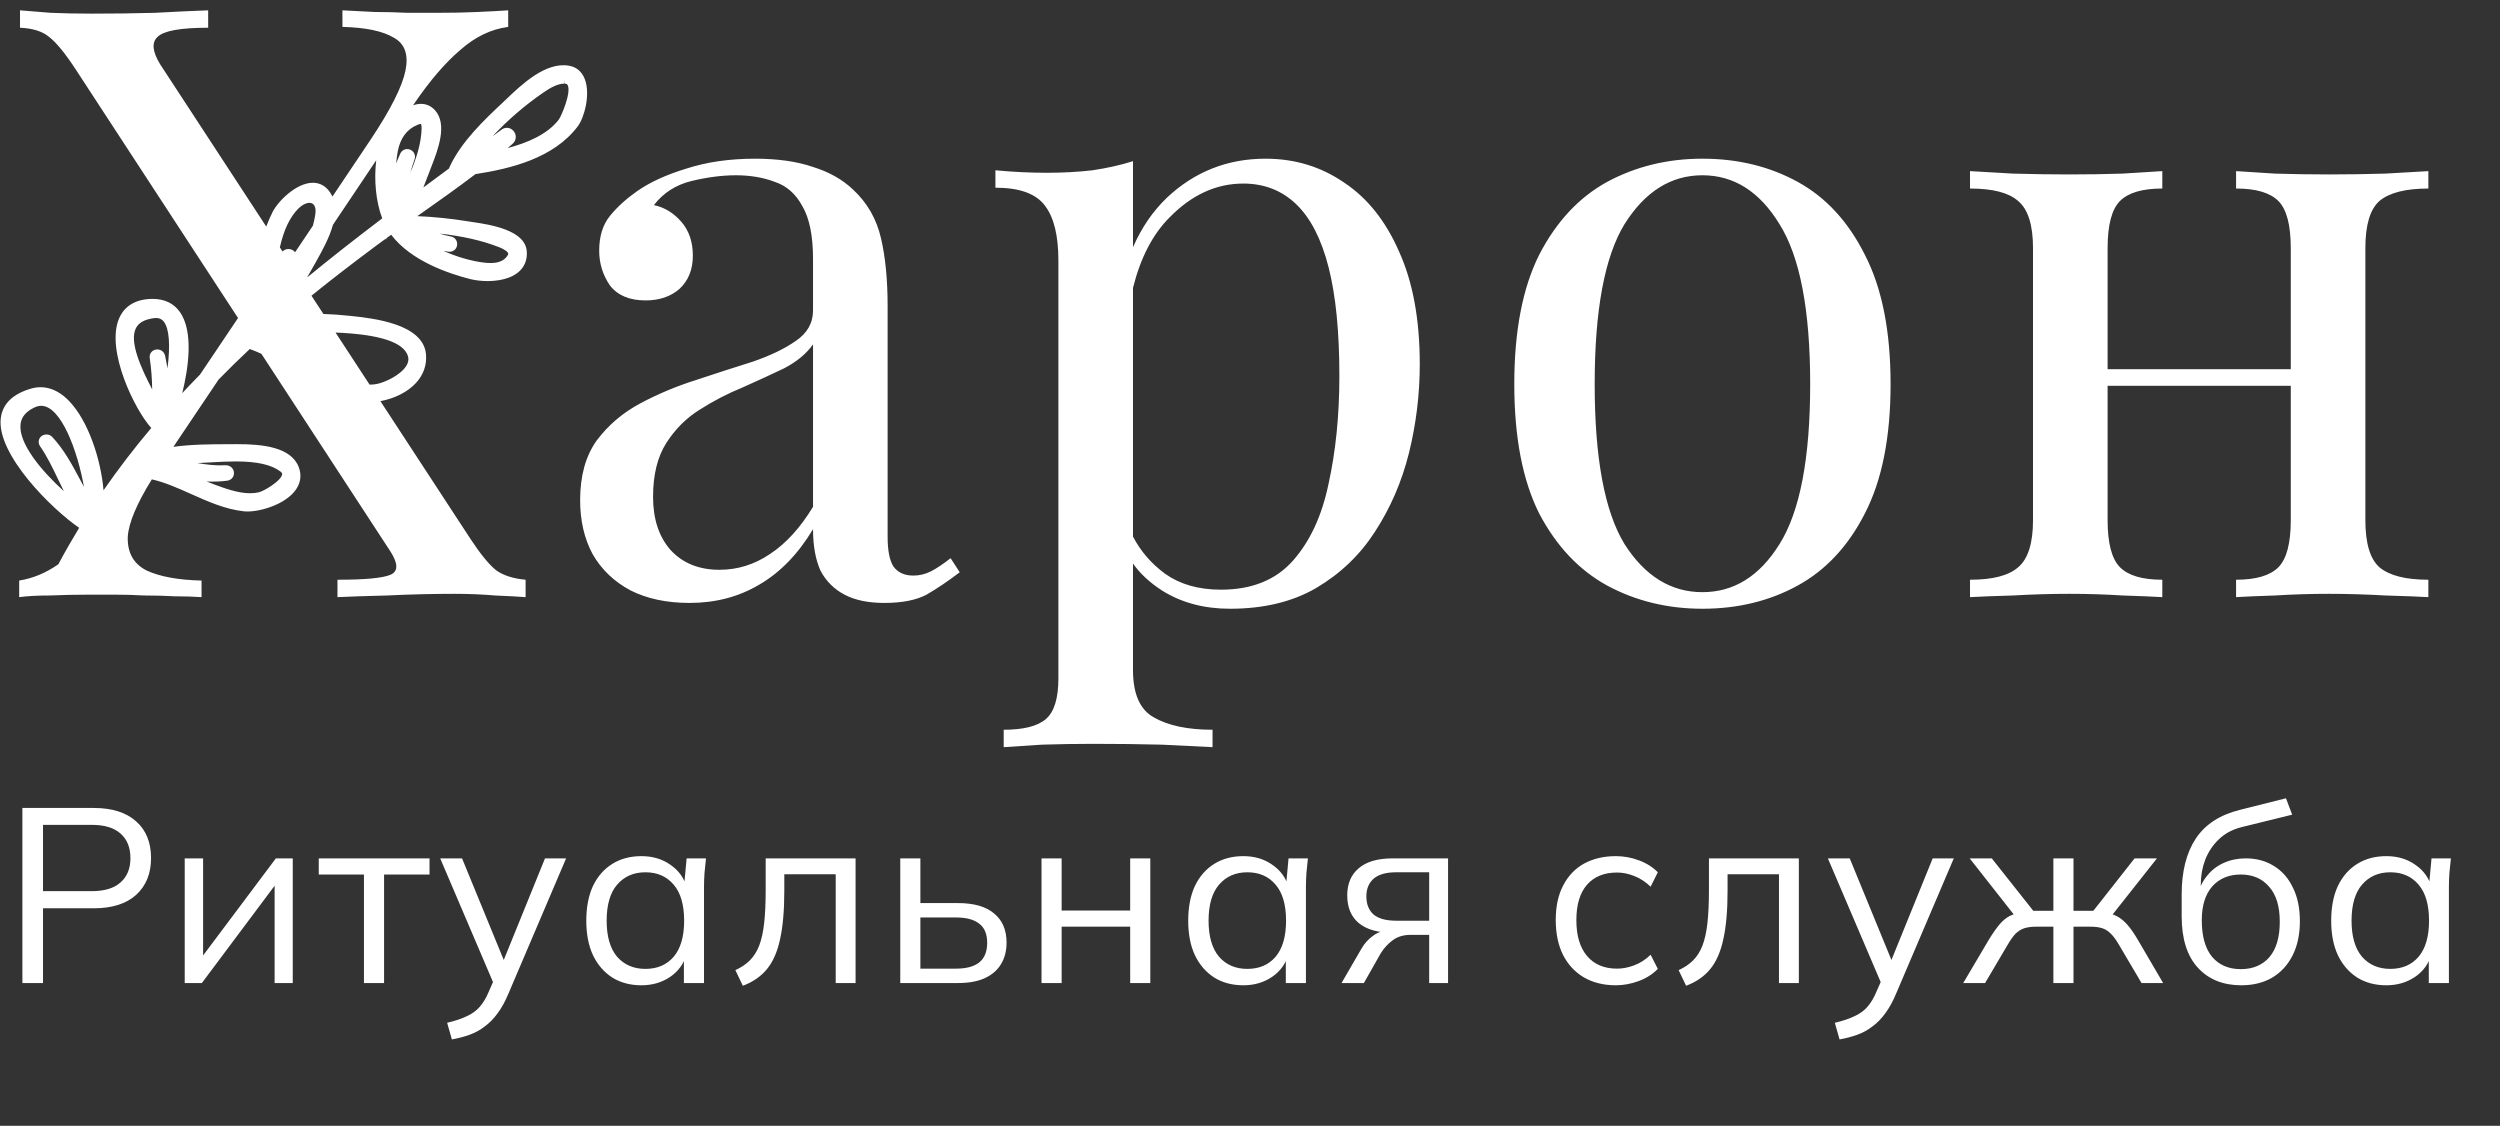
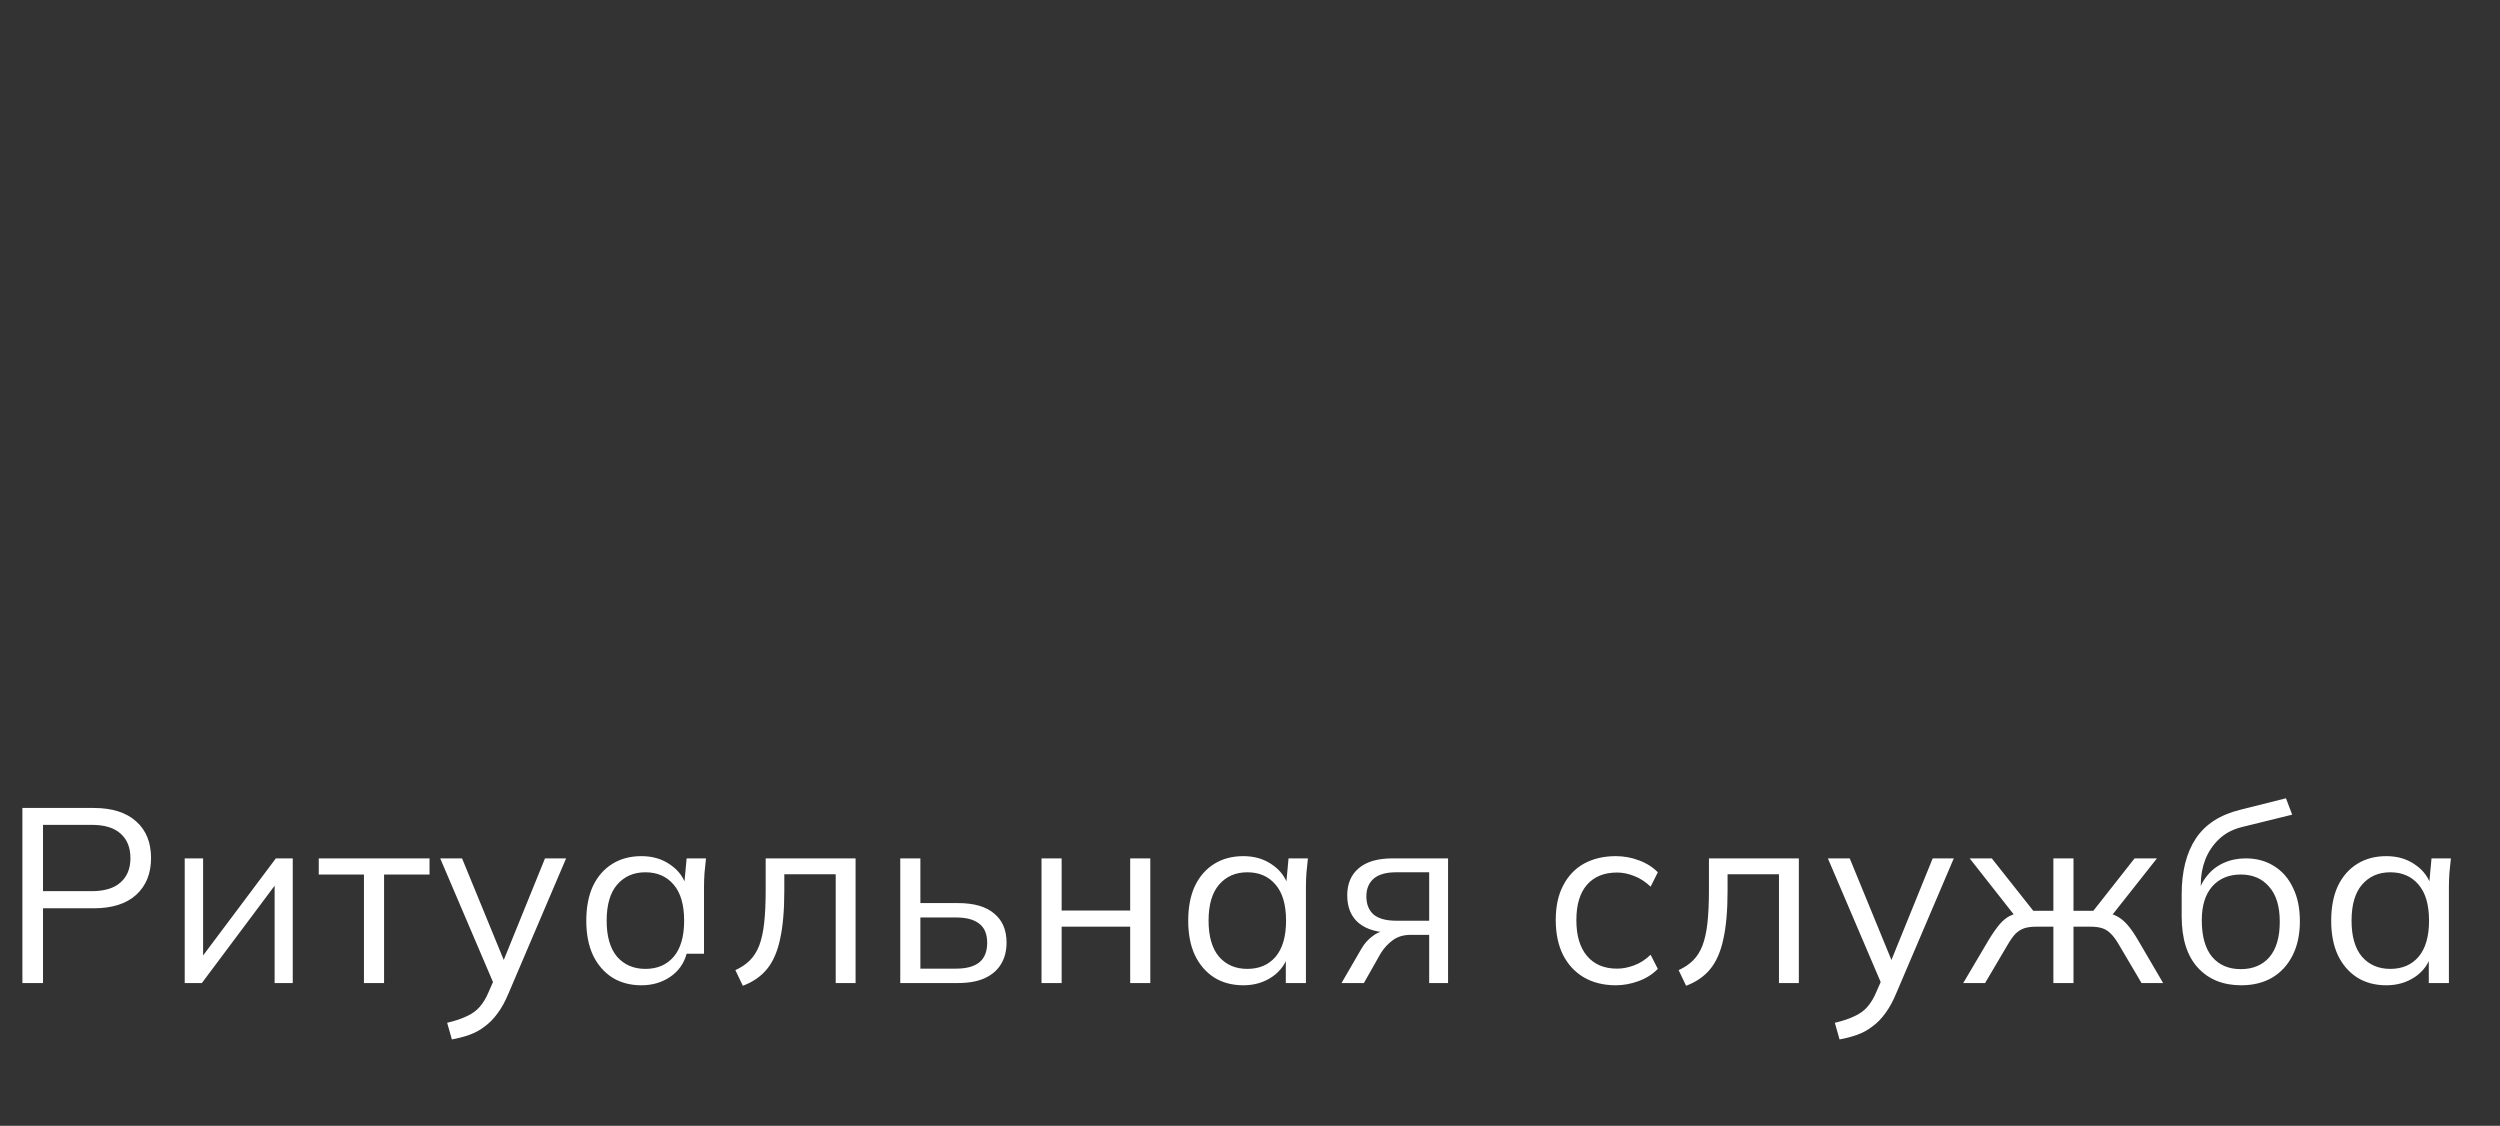
<svg xmlns="http://www.w3.org/2000/svg" width="151" height="68" viewBox="0 0 151 68" fill="none">
  <rect x="0" y="0" width="151" height="68" fill="#333333" stroke="none" />
-   <path fill-rule="evenodd" clip-rule="evenodd" d="M12.573 1.675V0.624C11.639 0.657 10.571 0.707 9.369 0.774C8.168 0.808 6.883 0.824 5.514 0.824C4.68 0.824 3.862 0.808 3.062 0.774C2.261 0.707 1.643 0.657 1.209 0.624V1.675C1.977 1.709 2.561 1.892 2.961 2.226C3.395 2.56 3.929 3.21 4.563 4.178L14.377 19.208L12.085 22.619C11.717 22.994 11.358 23.369 11.008 23.744C11.361 22.321 11.726 20.036 10.853 18.828C10.482 18.314 9.936 18.053 9.202 18.053C7.943 18.066 7.411 18.708 7.187 19.244C6.381 21.173 8.147 24.766 9.137 25.849C8.103 27.075 7.136 28.336 6.253 29.612C6.094 27.756 5.335 25.408 4.154 24.201C3.459 23.491 2.675 23.241 1.876 23.471C0.775 23.79 0.16 24.387 0.049 25.246C-0.234 27.458 3.209 30.816 4.782 31.879C4.327 32.627 3.912 33.354 3.525 34.081C2.78 34.603 1.991 34.932 1.159 35.066V36.067C1.66 36 2.277 35.967 3.011 35.967C3.779 35.934 4.58 35.917 5.414 35.917H6.916C7.517 35.917 8.118 35.934 8.718 35.967C9.352 35.967 9.97 35.984 10.571 36.017C11.171 36.017 11.705 36.034 12.173 36.067V35.066C10.771 35.032 9.67 34.832 8.869 34.465C8.068 34.065 7.684 33.38 7.717 32.413C7.775 31.573 8.26 30.42 9.171 28.954C9.967 29.133 10.739 29.479 11.543 29.839L11.545 29.839L11.551 29.842C12.563 30.295 13.61 30.763 14.738 30.884C15.536 30.971 17.224 30.515 17.878 29.566C18.164 29.15 18.222 28.682 18.044 28.214C17.576 26.985 15.81 26.827 14.323 26.827L13.765 26.83L13.761 26.83C12.756 26.833 11.595 26.836 10.473 26.988L13.204 22.924C13.817 22.295 14.443 21.682 15.087 21.08C15.325 21.166 15.559 21.264 15.789 21.371L23.586 33.314C24.054 34.048 24.054 34.515 23.586 34.715C23.119 34.916 22.051 35.016 20.383 35.016V36.067C21.05 36.034 22.051 36 23.386 35.967C24.755 35.9 26.106 35.867 27.441 35.867C28.309 35.867 29.127 35.9 29.894 35.967C30.695 36 31.312 36.034 31.746 36.067V35.016C31.012 34.949 30.428 34.765 29.994 34.465C29.56 34.131 29.026 33.48 28.392 32.513L22.976 24.229C23.833 24.073 24.632 23.672 25.134 23.121C25.583 22.628 25.789 22.03 25.729 21.39C25.556 19.542 22.5 19.221 21.144 19.078C20.564 19.017 20.03 18.979 19.533 18.963L18.812 17.861C19.965 16.927 21.233 15.947 22.684 14.867C22.892 14.712 23.101 14.559 23.312 14.406L23.288 14.505L23.36 14.372C23.417 14.331 23.473 14.29 23.529 14.25C23.562 14.226 23.595 14.202 23.628 14.179C24.821 15.762 27.118 16.534 28.419 16.86C28.72 16.935 29.084 16.977 29.445 16.977C29.962 16.977 30.91 16.889 31.448 16.306C31.727 16.005 31.851 15.624 31.816 15.172C31.715 13.883 29.578 13.565 28.55 13.412L28.548 13.412L28.307 13.375C27.265 13.205 26.226 13.098 25.206 13.055L25.395 12.922L25.416 12.907C26.509 12.136 27.637 11.34 28.717 10.517C30.844 10.189 33.447 9.558 34.897 7.63C35.303 7.09 35.677 5.672 35.315 4.763C35.139 4.318 34.81 4.044 34.365 3.968C32.959 3.724 31.51 5.102 30.581 5.989L30.336 6.223C29.29 7.204 27.858 8.549 27.152 10.092C27.14 10.118 27.131 10.145 27.124 10.174C26.605 10.557 26.087 10.94 25.57 11.325C25.684 11.043 25.789 10.765 25.889 10.503L25.889 10.501L26.081 9.998L26.082 9.995C26.443 9.063 27.045 7.51 26.274 6.659C26.046 6.407 25.754 6.274 25.43 6.274C25.27 6.274 25.109 6.305 24.952 6.36L25.038 6.231C25.973 4.862 26.89 3.795 27.791 3.027C28.693 2.226 29.66 1.759 30.695 1.625V0.624C30.194 0.657 29.577 0.691 28.843 0.724C28.109 0.758 27.308 0.774 26.44 0.774H24.588C23.953 0.741 23.303 0.724 22.635 0.724C21.968 0.691 21.317 0.657 20.683 0.624V1.625C22.085 1.659 23.119 1.876 23.787 2.276C24.454 2.643 24.688 3.311 24.488 4.278C24.287 5.246 23.586 6.631 22.385 8.434L20.078 11.874C20.036 11.781 19.985 11.69 19.925 11.603C19.672 11.234 19.316 11.039 18.898 11.039C17.888 11.039 16.785 12.173 16.477 12.78C16.327 13.076 16.196 13.379 16.081 13.684L9.67 3.878C9.202 3.11 9.152 2.56 9.519 2.226C9.886 1.859 10.904 1.675 12.573 1.675ZM17.068 15.193L16.903 14.942C16.905 14.936 16.906 14.93 16.908 14.923C17.148 13.862 17.517 13.096 18.034 12.585C18.249 12.373 18.487 12.252 18.687 12.252C18.797 12.252 18.886 12.289 18.949 12.362C19.049 12.477 19.084 12.676 19.049 12.923C19.016 13.151 18.966 13.386 18.9 13.63L17.824 15.235C17.823 15.233 17.822 15.232 17.82 15.23C17.726 15.112 17.575 15.04 17.417 15.04C17.277 15.04 17.153 15.097 17.068 15.193ZM20.11 13.578C19.893 14.368 19.454 15.153 19.13 15.732L19.128 15.737L19.045 15.885C18.886 16.171 18.721 16.464 18.55 16.758C19.889 15.658 21.364 14.497 23.087 13.189C22.7 12.181 22.581 10.852 22.725 9.679L20.11 13.578ZM22.323 23.231L20.267 20.086C22.959 20.192 24.434 20.684 24.651 21.55C24.696 21.733 24.657 21.919 24.53 22.115C24.171 22.669 23.24 23.106 22.734 23.197C22.608 23.22 22.473 23.231 22.337 23.231C22.333 23.231 22.328 23.231 22.323 23.231ZM38.093 35.666C39.095 36.167 40.279 36.417 41.648 36.417C43.216 36.417 44.618 36.05 45.853 35.316C47.121 34.582 48.206 33.464 49.107 31.962C49.107 32.963 49.257 33.798 49.557 34.465C49.891 35.099 50.375 35.583 51.009 35.917C51.643 36.251 52.444 36.417 53.412 36.417C54.48 36.417 55.331 36.251 55.965 35.917C56.599 35.55 57.267 35.099 57.968 34.565L57.417 33.714C56.95 34.081 56.549 34.348 56.215 34.515C55.882 34.682 55.531 34.765 55.164 34.765C54.63 34.765 54.23 34.582 53.963 34.215C53.729 33.848 53.612 33.247 53.612 32.413V18.496C53.612 16.894 53.479 15.525 53.212 14.391C52.945 13.223 52.377 12.238 51.51 11.437C50.876 10.836 50.075 10.386 49.107 10.085C48.139 9.752 46.971 9.585 45.603 9.585C44.067 9.585 42.682 9.785 41.447 10.186C40.246 10.553 39.261 11.003 38.494 11.537C37.827 12.005 37.276 12.505 36.842 13.039C36.408 13.573 36.191 14.274 36.191 15.142C36.191 15.909 36.408 16.61 36.842 17.244C37.309 17.845 38.027 18.145 38.995 18.145C39.829 18.145 40.513 17.912 41.047 17.444C41.581 16.944 41.848 16.276 41.848 15.442C41.848 14.608 41.614 13.924 41.147 13.389C40.68 12.855 40.129 12.522 39.495 12.388C40.062 11.654 40.813 11.17 41.748 10.937C42.716 10.703 43.617 10.586 44.451 10.586C45.319 10.586 46.103 10.72 46.804 10.987C47.505 11.22 48.056 11.704 48.456 12.438C48.89 13.173 49.107 14.241 49.107 15.642V18.746C49.107 19.514 48.756 20.131 48.056 20.598C47.388 21.066 46.52 21.483 45.452 21.85C44.384 22.183 43.25 22.551 42.048 22.951C40.88 23.318 39.762 23.785 38.694 24.353C37.626 24.92 36.742 25.671 36.041 26.605C35.373 27.54 35.04 28.741 35.04 30.21C35.04 31.445 35.29 32.529 35.791 33.464C36.325 34.398 37.092 35.133 38.093 35.666ZM46.504 33.464C45.569 34.098 44.551 34.415 43.45 34.415C42.215 34.415 41.231 34.014 40.496 33.214C39.795 32.413 39.445 31.345 39.445 30.01C39.445 28.675 39.712 27.59 40.246 26.756C40.78 25.921 41.447 25.254 42.248 24.753C43.083 24.219 43.951 23.769 44.852 23.402C45.753 23.001 46.587 22.617 47.355 22.25C48.122 21.85 48.706 21.366 49.107 20.799V30.61C48.339 31.879 47.471 32.83 46.504 33.464ZM68.433 14.935V9.735C67.698 9.969 66.881 10.152 65.98 10.286C65.112 10.386 64.194 10.436 63.226 10.436C62.225 10.436 61.191 10.386 60.123 10.286V11.337C61.591 11.337 62.592 11.704 63.126 12.438C63.66 13.139 63.927 14.241 63.927 15.742V40.973C63.927 42.174 63.677 42.992 63.176 43.426C62.676 43.86 61.825 44.077 60.623 44.077V45.128C61.157 45.095 61.925 45.045 62.926 44.978C63.961 44.944 64.995 44.928 66.03 44.928C67.498 44.928 68.883 44.944 70.185 44.978C71.486 45.045 72.504 45.095 73.238 45.128V44.077C71.737 44.077 70.552 43.826 69.684 43.326C68.85 42.859 68.433 41.907 68.433 40.472V34.038C68.86 34.645 69.444 35.188 70.185 35.666C71.353 36.401 72.721 36.768 74.29 36.768C76.326 36.768 78.061 36.351 79.496 35.516C80.965 34.649 82.149 33.514 83.05 32.112C83.985 30.677 84.669 29.092 85.103 27.357C85.537 25.588 85.754 23.802 85.754 22C85.754 19.297 85.336 17.027 84.502 15.192C83.701 13.356 82.6 11.971 81.198 11.037C79.796 10.069 78.211 9.585 76.442 9.585C74.139 9.585 72.154 10.369 70.485 11.938C69.626 12.762 68.942 13.761 68.433 14.935ZM68.433 17.387V32.41C68.897 33.302 69.548 34.053 70.385 34.665C71.286 35.299 72.404 35.617 73.739 35.617C75.608 35.617 77.06 35.032 78.094 33.864C79.129 32.696 79.847 31.144 80.247 29.209C80.681 27.24 80.898 25.07 80.898 22.701C80.898 20.031 80.681 17.845 80.247 16.143C79.813 14.441 79.162 13.173 78.295 12.338C77.427 11.504 76.359 11.087 75.091 11.087C73.455 11.087 71.97 11.771 70.635 13.139C69.623 14.152 68.888 15.568 68.433 17.387ZM108.584 10.987C106.882 10.052 104.963 9.585 102.827 9.585C100.725 9.585 98.805 10.052 97.07 10.987C95.368 11.921 94 13.389 92.965 15.392C91.964 17.394 91.463 19.997 91.463 23.201C91.463 26.405 91.964 29.009 92.965 31.011C94 32.98 95.368 34.432 97.07 35.366C98.805 36.301 100.725 36.768 102.827 36.768C104.963 36.768 106.882 36.301 108.584 35.366C110.286 34.432 111.638 32.98 112.639 31.011C113.674 29.009 114.191 26.405 114.191 23.201C114.191 19.997 113.674 17.394 112.639 15.392C111.638 13.389 110.286 11.921 108.584 10.987ZM98.121 13.54C99.356 11.571 100.925 10.586 102.827 10.586C104.729 10.586 106.281 11.571 107.483 13.54C108.718 15.509 109.335 18.729 109.335 23.201C109.335 27.674 108.718 30.894 107.483 32.863C106.281 34.799 104.729 35.767 102.827 35.767C100.925 35.767 99.356 34.799 98.121 32.863C96.92 30.894 96.319 27.674 96.319 23.201C96.319 18.729 96.92 15.509 98.121 13.54ZM146.673 11.387V10.336C146.105 10.369 145.238 10.419 144.07 10.486C142.902 10.519 141.767 10.536 140.666 10.536C139.564 10.536 138.48 10.519 137.412 10.486C136.377 10.419 135.593 10.369 135.059 10.336V11.387C136.26 11.387 137.111 11.637 137.612 12.138C138.112 12.639 138.363 13.59 138.363 14.992V22.3H127.299V14.992C127.299 13.59 127.55 12.639 128.05 12.138C128.551 11.637 129.402 11.387 130.603 11.387V10.336L128.2 10.486C127.166 10.519 126.098 10.536 124.997 10.536C123.895 10.536 122.76 10.519 121.592 10.486C120.424 10.419 119.557 10.369 118.989 10.336V11.387C120.358 11.387 121.325 11.637 121.893 12.138C122.494 12.639 122.794 13.59 122.794 14.992V31.411C122.794 32.813 122.494 33.764 121.893 34.265C121.325 34.765 120.358 35.016 118.989 35.016V36.067C119.557 36.034 120.424 36 121.592 35.967C122.76 35.9 123.895 35.867 124.997 35.867C126.098 35.867 127.166 35.9 128.2 35.967C129.268 36 130.069 36.034 130.603 36.067V35.016C129.402 35.016 128.551 34.765 128.05 34.265C127.55 33.764 127.299 32.813 127.299 31.411V23.302H138.363V31.411C138.363 32.813 138.112 33.764 137.612 34.265C137.111 34.765 136.26 35.016 135.059 35.016V36.067C135.593 36.034 136.377 36 137.412 35.967C138.48 35.9 139.564 35.867 140.666 35.867C141.767 35.867 142.902 35.9 144.07 35.967C145.238 36 146.105 36.034 146.673 36.067V35.016C145.305 35.016 144.32 34.765 143.719 34.265C143.152 33.764 142.868 32.813 142.868 31.411V14.992C142.868 13.59 143.152 12.639 143.719 12.138C144.32 11.637 145.305 11.387 146.673 11.387ZM30.647 15.448C30.71 15.354 30.697 15.311 30.692 15.298C30.671 15.232 30.566 15.093 30.093 14.91C29.099 14.525 27.91 14.256 26.544 14.108C26.775 14.182 27.003 14.24 27.232 14.283C27.474 14.328 27.634 14.54 27.611 14.787C27.589 15.03 27.398 15.206 27.158 15.206L27.095 15.202C26.992 15.19 26.889 15.175 26.785 15.157C27.439 15.45 28.096 15.65 28.618 15.758C28.945 15.825 29.294 15.887 29.62 15.887C30.12 15.887 30.446 15.748 30.647 15.448ZM25.204 7.544C24.577 7.807 24.182 8.338 24.028 9.121C23.98 9.371 23.946 9.619 23.928 9.875C24.003 9.674 24.086 9.473 24.178 9.275C24.256 9.108 24.417 9.004 24.596 9.004C24.749 9.004 24.899 9.082 24.985 9.206C25.072 9.33 25.09 9.484 25.036 9.63C24.941 9.888 24.859 10.151 24.787 10.417C25.154 9.559 25.44 8.648 25.465 7.782C25.471 7.539 25.425 7.483 25.425 7.483C25.386 7.486 25.322 7.494 25.204 7.544ZM34.087 4.778V5.05C33.663 5.05 33.202 5.327 32.807 5.598C31.687 6.37 30.643 7.273 29.752 8.232L30.294 7.832C30.392 7.759 30.503 7.72 30.617 7.72C30.835 7.72 31.035 7.864 31.117 8.078C31.198 8.295 31.139 8.527 30.963 8.683C30.865 8.77 30.766 8.856 30.667 8.942C31.817 8.636 33.062 8.131 33.754 7.218C33.898 7.025 34.515 5.605 34.289 5.145C34.267 5.101 34.233 5.052 34.101 5.05L34.087 4.778ZM9.144 21.264C9.231 21.163 9.361 21.106 9.499 21.106C9.729 21.106 9.922 21.263 9.971 21.486C10.026 21.744 10.074 22 10.114 22.254C10.297 20.855 10.225 19.845 9.892 19.425C9.774 19.277 9.628 19.207 9.431 19.207C9.394 19.207 9.355 19.211 9.315 19.215C8.746 19.286 8.386 19.481 8.214 19.812C7.785 20.636 8.529 22.247 9.192 23.519C9.184 22.866 9.135 22.242 9.044 21.631C9.023 21.492 9.059 21.363 9.144 21.264ZM15.646 29.732C15.929 29.663 16.951 29.073 17.038 28.667C17.046 28.631 17.058 28.571 16.945 28.484C16.408 28.071 15.525 27.87 14.248 27.87C13.774 27.87 13.309 27.895 12.899 27.918L12.6 27.934C12.54 27.937 12.48 27.94 12.42 27.944C12.255 27.952 12.091 27.961 11.926 27.97C12.491 28.065 13.06 28.134 13.628 28.101H13.63C13.911 28.101 14.113 28.291 14.13 28.542C14.148 28.791 13.979 28.998 13.73 29.033C13.338 29.087 12.915 29.101 12.48 29.081C12.645 29.15 12.811 29.215 12.976 29.275C13.605 29.506 14.387 29.792 15.106 29.792C15.297 29.792 15.479 29.772 15.646 29.732ZM2.094 24.605C1.563 24.853 1.284 25.191 1.239 25.637C1.122 26.78 2.488 28.426 3.858 29.669C3.745 29.445 3.638 29.221 3.531 28.998L3.499 28.931L3.498 28.929C3.176 28.256 2.844 27.56 2.423 26.957C2.321 26.811 2.306 26.634 2.385 26.483C2.523 26.215 2.931 26.154 3.148 26.384C3.873 27.156 4.369 28.089 4.849 28.992L4.851 28.995C4.863 29.018 4.875 29.041 4.887 29.063C4.948 29.178 5.009 29.294 5.072 29.409C4.69 27.252 3.693 24.511 2.485 24.511C2.358 24.511 2.227 24.543 2.094 24.605Z" fill="white" />
-   <path d="M1.353 59.376V48.801H5.658C6.768 48.801 7.623 49.071 8.223 49.611C8.823 50.141 9.123 50.881 9.123 51.831C9.123 52.761 8.823 53.501 8.223 54.051C7.623 54.591 6.768 54.861 5.658 54.861H2.598V59.376H1.353ZM2.598 53.826H5.538C6.308 53.826 6.888 53.651 7.278 53.301C7.678 52.951 7.878 52.461 7.878 51.831C7.878 51.191 7.678 50.696 7.278 50.346C6.888 49.996 6.308 49.821 5.538 49.821H2.598V53.826ZM11.157 59.376V51.846H12.267V58.251H11.862L16.662 51.846H17.682V59.376H16.587V52.956H16.992L12.192 59.376H11.157ZM21.983 59.376V52.821H19.253V51.846H25.943V52.821H23.198V59.376H21.983ZM27.293 62.781L27.008 61.776C27.478 61.666 27.868 61.536 28.178 61.386C28.498 61.246 28.763 61.056 28.973 60.816C29.183 60.576 29.363 60.276 29.513 59.916L29.903 59.031L29.873 59.541L26.588 51.846H27.908L30.623 58.461H30.233L32.918 51.846H34.193L30.713 60.006C30.513 60.486 30.293 60.886 30.053 61.206C29.813 61.536 29.553 61.801 29.273 62.001C29.003 62.211 28.703 62.376 28.373 62.496C28.043 62.616 27.683 62.711 27.293 62.781ZM38.742 59.511C38.072 59.511 37.487 59.356 36.987 59.046C36.487 58.726 36.097 58.276 35.817 57.696C35.547 57.116 35.412 56.421 35.412 55.611C35.412 54.791 35.547 54.091 35.817 53.511C36.097 52.931 36.487 52.486 36.987 52.176C37.487 51.866 38.072 51.711 38.742 51.711C39.422 51.711 40.007 51.886 40.497 52.236C40.997 52.576 41.327 53.041 41.487 53.631H41.307L41.472 51.846H42.642C42.612 52.136 42.582 52.431 42.552 52.731C42.532 53.021 42.522 53.306 42.522 53.586V59.376H41.307V57.606H41.472C41.312 58.196 40.982 58.661 40.482 59.001C39.982 59.341 39.402 59.511 38.742 59.511ZM38.982 58.521C39.702 58.521 40.272 58.276 40.692 57.786C41.112 57.286 41.322 56.561 41.322 55.611C41.322 54.651 41.112 53.926 40.692 53.436C40.272 52.936 39.702 52.686 38.982 52.686C38.272 52.686 37.702 52.936 37.272 53.436C36.852 53.926 36.642 54.651 36.642 55.611C36.642 56.561 36.852 57.286 37.272 57.786C37.702 58.276 38.272 58.521 38.982 58.521ZM44.867 59.541L44.417 58.596C44.767 58.436 45.057 58.241 45.287 58.011C45.527 57.771 45.717 57.471 45.857 57.111C45.997 56.741 46.097 56.286 46.157 55.746C46.217 55.196 46.247 54.536 46.247 53.766V51.846H51.677V59.376H50.477V52.806H47.372V53.811C47.372 54.991 47.287 55.961 47.117 56.721C46.957 57.481 46.692 58.086 46.322 58.536C45.962 58.976 45.477 59.311 44.867 59.541ZM54.376 59.376V51.846H55.591V54.546H57.856C58.826 54.546 59.556 54.756 60.046 55.176C60.546 55.586 60.796 56.171 60.796 56.931C60.796 57.441 60.681 57.881 60.451 58.251C60.231 58.611 59.901 58.891 59.461 59.091C59.031 59.281 58.496 59.376 57.856 59.376H54.376ZM55.591 58.506H57.751C58.361 58.506 58.826 58.381 59.146 58.131C59.466 57.871 59.626 57.476 59.626 56.946C59.626 56.416 59.466 56.031 59.146 55.791C58.836 55.541 58.371 55.416 57.751 55.416H55.591V58.506ZM62.908 59.376V51.846H64.123V54.996H68.263V51.846H69.478V59.376H68.263V55.971H64.123V59.376H62.908ZM75.098 59.511C74.428 59.511 73.843 59.356 73.343 59.046C72.843 58.726 72.453 58.276 72.173 57.696C71.903 57.116 71.768 56.421 71.768 55.611C71.768 54.791 71.903 54.091 72.173 53.511C72.453 52.931 72.843 52.486 73.343 52.176C73.843 51.866 74.428 51.711 75.098 51.711C75.778 51.711 76.363 51.886 76.853 52.236C77.353 52.576 77.683 53.041 77.843 53.631H77.663L77.828 51.846H78.998C78.968 52.136 78.938 52.431 78.908 52.731C78.888 53.021 78.878 53.306 78.878 53.586V59.376H77.663V57.606H77.828C77.668 58.196 77.338 58.661 76.838 59.001C76.338 59.341 75.758 59.511 75.098 59.511ZM75.338 58.521C76.058 58.521 76.628 58.276 77.048 57.786C77.468 57.286 77.678 56.561 77.678 55.611C77.678 54.651 77.468 53.926 77.048 53.436C76.628 52.936 76.058 52.686 75.338 52.686C74.628 52.686 74.058 52.936 73.628 53.436C73.208 53.926 72.998 54.651 72.998 55.611C72.998 56.561 73.208 57.286 73.628 57.786C74.058 58.276 74.628 58.521 75.338 58.521ZM81.028 59.376L82.228 57.306C82.418 56.976 82.658 56.711 82.948 56.511C83.238 56.301 83.543 56.196 83.863 56.196H84.073L84.058 56.331C83.208 56.331 82.548 56.141 82.078 55.761C81.608 55.371 81.373 54.811 81.373 54.081C81.373 53.381 81.603 52.836 82.063 52.446C82.523 52.046 83.208 51.846 84.118 51.846H87.463V59.376H86.323V56.466H85.198C84.778 56.466 84.423 56.571 84.133 56.781C83.843 56.991 83.598 57.256 83.398 57.576L82.378 59.376H81.028ZM84.328 55.611H86.323V52.686H84.328C83.718 52.686 83.263 52.816 82.963 53.076C82.673 53.336 82.528 53.691 82.528 54.141C82.528 54.611 82.673 54.976 82.963 55.236C83.263 55.486 83.718 55.611 84.328 55.611ZM97.597 59.511C96.857 59.511 96.212 59.351 95.662 59.031C95.122 58.711 94.702 58.256 94.402 57.666C94.112 57.076 93.967 56.376 93.967 55.566C93.967 54.746 94.117 54.051 94.417 53.481C94.717 52.901 95.137 52.461 95.677 52.161C96.227 51.861 96.867 51.711 97.597 51.711C98.077 51.711 98.542 51.796 98.992 51.966C99.452 52.136 99.832 52.376 100.132 52.686L99.697 53.556C99.397 53.266 99.067 53.051 98.707 52.911C98.357 52.771 98.012 52.701 97.672 52.701C96.892 52.701 96.287 52.946 95.857 53.436C95.427 53.926 95.212 54.641 95.212 55.581C95.212 56.511 95.427 57.231 95.857 57.741C96.287 58.251 96.892 58.506 97.672 58.506C98.002 58.506 98.342 58.441 98.692 58.311C99.052 58.181 99.387 57.966 99.697 57.666L100.132 58.521C99.822 58.841 99.437 59.086 98.977 59.256C98.517 59.426 98.057 59.511 97.597 59.511ZM101.84 59.541L101.39 58.596C101.74 58.436 102.03 58.241 102.26 58.011C102.5 57.771 102.69 57.471 102.83 57.111C102.97 56.741 103.07 56.286 103.13 55.746C103.19 55.196 103.22 54.536 103.22 53.766V51.846H108.65V59.376H107.45V52.806H104.345V53.811C104.345 54.991 104.26 55.961 104.09 56.721C103.93 57.481 103.665 58.086 103.295 58.536C102.935 58.976 102.45 59.311 101.84 59.541ZM111.109 62.781L110.824 61.776C111.294 61.666 111.684 61.536 111.994 61.386C112.314 61.246 112.579 61.056 112.789 60.816C112.999 60.576 113.179 60.276 113.329 59.916L113.719 59.031L113.689 59.541L110.404 51.846H111.724L114.439 58.461H114.049L116.734 51.846H118.009L114.529 60.006C114.329 60.486 114.109 60.886 113.869 61.206C113.629 61.536 113.369 61.801 113.089 62.001C112.819 62.211 112.519 62.376 112.189 62.496C111.859 62.616 111.499 62.711 111.109 62.781ZM118.579 59.376L120.139 56.736C120.379 56.346 120.594 56.041 120.784 55.821C120.974 55.601 121.174 55.436 121.384 55.326C121.604 55.216 121.854 55.146 122.134 55.116L121.834 55.491L118.969 51.846H120.304L122.809 55.011H124.024V51.846H125.239V55.011H126.439L128.929 51.846H130.279L127.399 55.491L127.084 55.116C127.374 55.146 127.624 55.216 127.834 55.326C128.054 55.436 128.264 55.601 128.464 55.821C128.664 56.041 128.879 56.346 129.109 56.736L130.654 59.376H129.349L127.969 57.036C127.799 56.746 127.634 56.526 127.474 56.376C127.324 56.226 127.154 56.121 126.964 56.061C126.774 56.001 126.534 55.971 126.244 55.971H125.239V59.376H124.024V55.971H123.004C122.714 55.971 122.474 56.001 122.284 56.061C122.094 56.121 121.919 56.226 121.759 56.376C121.609 56.526 121.449 56.746 121.279 57.036L119.899 59.376H118.579ZM135.373 59.511C134.273 59.511 133.398 59.156 132.748 58.446C132.098 57.736 131.773 56.701 131.773 55.341V54.021C131.773 52.631 132.058 51.506 132.628 50.646C133.198 49.786 134.098 49.206 135.328 48.906L138.073 48.216L138.448 49.206L135.403 49.956C134.843 50.096 134.383 50.341 134.023 50.691C133.663 51.031 133.388 51.441 133.198 51.921C133.018 52.391 132.928 52.891 132.928 53.421V54.021H132.748C132.868 53.571 133.063 53.186 133.333 52.866C133.603 52.536 133.933 52.286 134.323 52.116C134.723 51.936 135.163 51.846 135.643 51.846C136.293 51.846 136.863 52.001 137.353 52.311C137.843 52.611 138.223 53.046 138.493 53.616C138.773 54.176 138.913 54.851 138.913 55.641C138.913 56.431 138.768 57.116 138.478 57.696C138.188 58.276 137.778 58.726 137.248 59.046C136.718 59.356 136.093 59.511 135.373 59.511ZM135.343 58.536C136.073 58.536 136.648 58.296 137.068 57.816C137.488 57.326 137.698 56.611 137.698 55.671C137.698 54.741 137.483 54.036 137.053 53.556C136.633 53.066 136.063 52.821 135.343 52.821C134.623 52.821 134.048 53.061 133.618 53.541C133.198 54.021 132.988 54.701 132.988 55.581C132.988 56.561 133.198 57.301 133.618 57.801C134.038 58.291 134.613 58.536 135.343 58.536ZM144.134 59.511C143.464 59.511 142.879 59.356 142.379 59.046C141.879 58.726 141.489 58.276 141.209 57.696C140.939 57.116 140.804 56.421 140.804 55.611C140.804 54.791 140.939 54.091 141.209 53.511C141.489 52.931 141.879 52.486 142.379 52.176C142.879 51.866 143.464 51.711 144.134 51.711C144.814 51.711 145.399 51.886 145.889 52.236C146.389 52.576 146.719 53.041 146.879 53.631H146.699L146.864 51.846H148.034C148.004 52.136 147.974 52.431 147.944 52.731C147.924 53.021 147.914 53.306 147.914 53.586V59.376H146.699V57.606H146.864C146.704 58.196 146.374 58.661 145.874 59.001C145.374 59.341 144.794 59.511 144.134 59.511ZM144.374 58.521C145.094 58.521 145.664 58.276 146.084 57.786C146.504 57.286 146.714 56.561 146.714 55.611C146.714 54.651 146.504 53.926 146.084 53.436C145.664 52.936 145.094 52.686 144.374 52.686C143.664 52.686 143.094 52.936 142.664 53.436C142.244 53.926 142.034 54.651 142.034 55.611C142.034 56.561 142.244 57.286 142.664 57.786C143.094 58.276 143.664 58.521 144.374 58.521Z" fill="white" />
+   <path d="M1.353 59.376V48.801H5.658C6.768 48.801 7.623 49.071 8.223 49.611C8.823 50.141 9.123 50.881 9.123 51.831C9.123 52.761 8.823 53.501 8.223 54.051C7.623 54.591 6.768 54.861 5.658 54.861H2.598V59.376H1.353ZM2.598 53.826H5.538C6.308 53.826 6.888 53.651 7.278 53.301C7.678 52.951 7.878 52.461 7.878 51.831C7.878 51.191 7.678 50.696 7.278 50.346C6.888 49.996 6.308 49.821 5.538 49.821H2.598V53.826ZM11.157 59.376V51.846H12.267V58.251H11.862L16.662 51.846H17.682V59.376H16.587V52.956H16.992L12.192 59.376H11.157ZM21.983 59.376V52.821H19.253V51.846H25.943V52.821H23.198V59.376H21.983ZM27.293 62.781L27.008 61.776C27.478 61.666 27.868 61.536 28.178 61.386C28.498 61.246 28.763 61.056 28.973 60.816C29.183 60.576 29.363 60.276 29.513 59.916L29.903 59.031L29.873 59.541L26.588 51.846H27.908L30.623 58.461H30.233L32.918 51.846H34.193L30.713 60.006C30.513 60.486 30.293 60.886 30.053 61.206C29.813 61.536 29.553 61.801 29.273 62.001C29.003 62.211 28.703 62.376 28.373 62.496C28.043 62.616 27.683 62.711 27.293 62.781ZM38.742 59.511C38.072 59.511 37.487 59.356 36.987 59.046C36.487 58.726 36.097 58.276 35.817 57.696C35.547 57.116 35.412 56.421 35.412 55.611C35.412 54.791 35.547 54.091 35.817 53.511C36.097 52.931 36.487 52.486 36.987 52.176C37.487 51.866 38.072 51.711 38.742 51.711C39.422 51.711 40.007 51.886 40.497 52.236C40.997 52.576 41.327 53.041 41.487 53.631H41.307L41.472 51.846H42.642C42.612 52.136 42.582 52.431 42.552 52.731C42.532 53.021 42.522 53.306 42.522 53.586V59.376V57.606H41.472C41.312 58.196 40.982 58.661 40.482 59.001C39.982 59.341 39.402 59.511 38.742 59.511ZM38.982 58.521C39.702 58.521 40.272 58.276 40.692 57.786C41.112 57.286 41.322 56.561 41.322 55.611C41.322 54.651 41.112 53.926 40.692 53.436C40.272 52.936 39.702 52.686 38.982 52.686C38.272 52.686 37.702 52.936 37.272 53.436C36.852 53.926 36.642 54.651 36.642 55.611C36.642 56.561 36.852 57.286 37.272 57.786C37.702 58.276 38.272 58.521 38.982 58.521ZM44.867 59.541L44.417 58.596C44.767 58.436 45.057 58.241 45.287 58.011C45.527 57.771 45.717 57.471 45.857 57.111C45.997 56.741 46.097 56.286 46.157 55.746C46.217 55.196 46.247 54.536 46.247 53.766V51.846H51.677V59.376H50.477V52.806H47.372V53.811C47.372 54.991 47.287 55.961 47.117 56.721C46.957 57.481 46.692 58.086 46.322 58.536C45.962 58.976 45.477 59.311 44.867 59.541ZM54.376 59.376V51.846H55.591V54.546H57.856C58.826 54.546 59.556 54.756 60.046 55.176C60.546 55.586 60.796 56.171 60.796 56.931C60.796 57.441 60.681 57.881 60.451 58.251C60.231 58.611 59.901 58.891 59.461 59.091C59.031 59.281 58.496 59.376 57.856 59.376H54.376ZM55.591 58.506H57.751C58.361 58.506 58.826 58.381 59.146 58.131C59.466 57.871 59.626 57.476 59.626 56.946C59.626 56.416 59.466 56.031 59.146 55.791C58.836 55.541 58.371 55.416 57.751 55.416H55.591V58.506ZM62.908 59.376V51.846H64.123V54.996H68.263V51.846H69.478V59.376H68.263V55.971H64.123V59.376H62.908ZM75.098 59.511C74.428 59.511 73.843 59.356 73.343 59.046C72.843 58.726 72.453 58.276 72.173 57.696C71.903 57.116 71.768 56.421 71.768 55.611C71.768 54.791 71.903 54.091 72.173 53.511C72.453 52.931 72.843 52.486 73.343 52.176C73.843 51.866 74.428 51.711 75.098 51.711C75.778 51.711 76.363 51.886 76.853 52.236C77.353 52.576 77.683 53.041 77.843 53.631H77.663L77.828 51.846H78.998C78.968 52.136 78.938 52.431 78.908 52.731C78.888 53.021 78.878 53.306 78.878 53.586V59.376H77.663V57.606H77.828C77.668 58.196 77.338 58.661 76.838 59.001C76.338 59.341 75.758 59.511 75.098 59.511ZM75.338 58.521C76.058 58.521 76.628 58.276 77.048 57.786C77.468 57.286 77.678 56.561 77.678 55.611C77.678 54.651 77.468 53.926 77.048 53.436C76.628 52.936 76.058 52.686 75.338 52.686C74.628 52.686 74.058 52.936 73.628 53.436C73.208 53.926 72.998 54.651 72.998 55.611C72.998 56.561 73.208 57.286 73.628 57.786C74.058 58.276 74.628 58.521 75.338 58.521ZM81.028 59.376L82.228 57.306C82.418 56.976 82.658 56.711 82.948 56.511C83.238 56.301 83.543 56.196 83.863 56.196H84.073L84.058 56.331C83.208 56.331 82.548 56.141 82.078 55.761C81.608 55.371 81.373 54.811 81.373 54.081C81.373 53.381 81.603 52.836 82.063 52.446C82.523 52.046 83.208 51.846 84.118 51.846H87.463V59.376H86.323V56.466H85.198C84.778 56.466 84.423 56.571 84.133 56.781C83.843 56.991 83.598 57.256 83.398 57.576L82.378 59.376H81.028ZM84.328 55.611H86.323V52.686H84.328C83.718 52.686 83.263 52.816 82.963 53.076C82.673 53.336 82.528 53.691 82.528 54.141C82.528 54.611 82.673 54.976 82.963 55.236C83.263 55.486 83.718 55.611 84.328 55.611ZM97.597 59.511C96.857 59.511 96.212 59.351 95.662 59.031C95.122 58.711 94.702 58.256 94.402 57.666C94.112 57.076 93.967 56.376 93.967 55.566C93.967 54.746 94.117 54.051 94.417 53.481C94.717 52.901 95.137 52.461 95.677 52.161C96.227 51.861 96.867 51.711 97.597 51.711C98.077 51.711 98.542 51.796 98.992 51.966C99.452 52.136 99.832 52.376 100.132 52.686L99.697 53.556C99.397 53.266 99.067 53.051 98.707 52.911C98.357 52.771 98.012 52.701 97.672 52.701C96.892 52.701 96.287 52.946 95.857 53.436C95.427 53.926 95.212 54.641 95.212 55.581C95.212 56.511 95.427 57.231 95.857 57.741C96.287 58.251 96.892 58.506 97.672 58.506C98.002 58.506 98.342 58.441 98.692 58.311C99.052 58.181 99.387 57.966 99.697 57.666L100.132 58.521C99.822 58.841 99.437 59.086 98.977 59.256C98.517 59.426 98.057 59.511 97.597 59.511ZM101.84 59.541L101.39 58.596C101.74 58.436 102.03 58.241 102.26 58.011C102.5 57.771 102.69 57.471 102.83 57.111C102.97 56.741 103.07 56.286 103.13 55.746C103.19 55.196 103.22 54.536 103.22 53.766V51.846H108.65V59.376H107.45V52.806H104.345V53.811C104.345 54.991 104.26 55.961 104.09 56.721C103.93 57.481 103.665 58.086 103.295 58.536C102.935 58.976 102.45 59.311 101.84 59.541ZM111.109 62.781L110.824 61.776C111.294 61.666 111.684 61.536 111.994 61.386C112.314 61.246 112.579 61.056 112.789 60.816C112.999 60.576 113.179 60.276 113.329 59.916L113.719 59.031L113.689 59.541L110.404 51.846H111.724L114.439 58.461H114.049L116.734 51.846H118.009L114.529 60.006C114.329 60.486 114.109 60.886 113.869 61.206C113.629 61.536 113.369 61.801 113.089 62.001C112.819 62.211 112.519 62.376 112.189 62.496C111.859 62.616 111.499 62.711 111.109 62.781ZM118.579 59.376L120.139 56.736C120.379 56.346 120.594 56.041 120.784 55.821C120.974 55.601 121.174 55.436 121.384 55.326C121.604 55.216 121.854 55.146 122.134 55.116L121.834 55.491L118.969 51.846H120.304L122.809 55.011H124.024V51.846H125.239V55.011H126.439L128.929 51.846H130.279L127.399 55.491L127.084 55.116C127.374 55.146 127.624 55.216 127.834 55.326C128.054 55.436 128.264 55.601 128.464 55.821C128.664 56.041 128.879 56.346 129.109 56.736L130.654 59.376H129.349L127.969 57.036C127.799 56.746 127.634 56.526 127.474 56.376C127.324 56.226 127.154 56.121 126.964 56.061C126.774 56.001 126.534 55.971 126.244 55.971H125.239V59.376H124.024V55.971H123.004C122.714 55.971 122.474 56.001 122.284 56.061C122.094 56.121 121.919 56.226 121.759 56.376C121.609 56.526 121.449 56.746 121.279 57.036L119.899 59.376H118.579ZM135.373 59.511C134.273 59.511 133.398 59.156 132.748 58.446C132.098 57.736 131.773 56.701 131.773 55.341V54.021C131.773 52.631 132.058 51.506 132.628 50.646C133.198 49.786 134.098 49.206 135.328 48.906L138.073 48.216L138.448 49.206L135.403 49.956C134.843 50.096 134.383 50.341 134.023 50.691C133.663 51.031 133.388 51.441 133.198 51.921C133.018 52.391 132.928 52.891 132.928 53.421V54.021H132.748C132.868 53.571 133.063 53.186 133.333 52.866C133.603 52.536 133.933 52.286 134.323 52.116C134.723 51.936 135.163 51.846 135.643 51.846C136.293 51.846 136.863 52.001 137.353 52.311C137.843 52.611 138.223 53.046 138.493 53.616C138.773 54.176 138.913 54.851 138.913 55.641C138.913 56.431 138.768 57.116 138.478 57.696C138.188 58.276 137.778 58.726 137.248 59.046C136.718 59.356 136.093 59.511 135.373 59.511ZM135.343 58.536C136.073 58.536 136.648 58.296 137.068 57.816C137.488 57.326 137.698 56.611 137.698 55.671C137.698 54.741 137.483 54.036 137.053 53.556C136.633 53.066 136.063 52.821 135.343 52.821C134.623 52.821 134.048 53.061 133.618 53.541C133.198 54.021 132.988 54.701 132.988 55.581C132.988 56.561 133.198 57.301 133.618 57.801C134.038 58.291 134.613 58.536 135.343 58.536ZM144.134 59.511C143.464 59.511 142.879 59.356 142.379 59.046C141.879 58.726 141.489 58.276 141.209 57.696C140.939 57.116 140.804 56.421 140.804 55.611C140.804 54.791 140.939 54.091 141.209 53.511C141.489 52.931 141.879 52.486 142.379 52.176C142.879 51.866 143.464 51.711 144.134 51.711C144.814 51.711 145.399 51.886 145.889 52.236C146.389 52.576 146.719 53.041 146.879 53.631H146.699L146.864 51.846H148.034C148.004 52.136 147.974 52.431 147.944 52.731C147.924 53.021 147.914 53.306 147.914 53.586V59.376H146.699V57.606H146.864C146.704 58.196 146.374 58.661 145.874 59.001C145.374 59.341 144.794 59.511 144.134 59.511ZM144.374 58.521C145.094 58.521 145.664 58.276 146.084 57.786C146.504 57.286 146.714 56.561 146.714 55.611C146.714 54.651 146.504 53.926 146.084 53.436C145.664 52.936 145.094 52.686 144.374 52.686C143.664 52.686 143.094 52.936 142.664 53.436C142.244 53.926 142.034 54.651 142.034 55.611C142.034 56.561 142.244 57.286 142.664 57.786C143.094 58.276 143.664 58.521 144.374 58.521Z" fill="white" />
</svg>